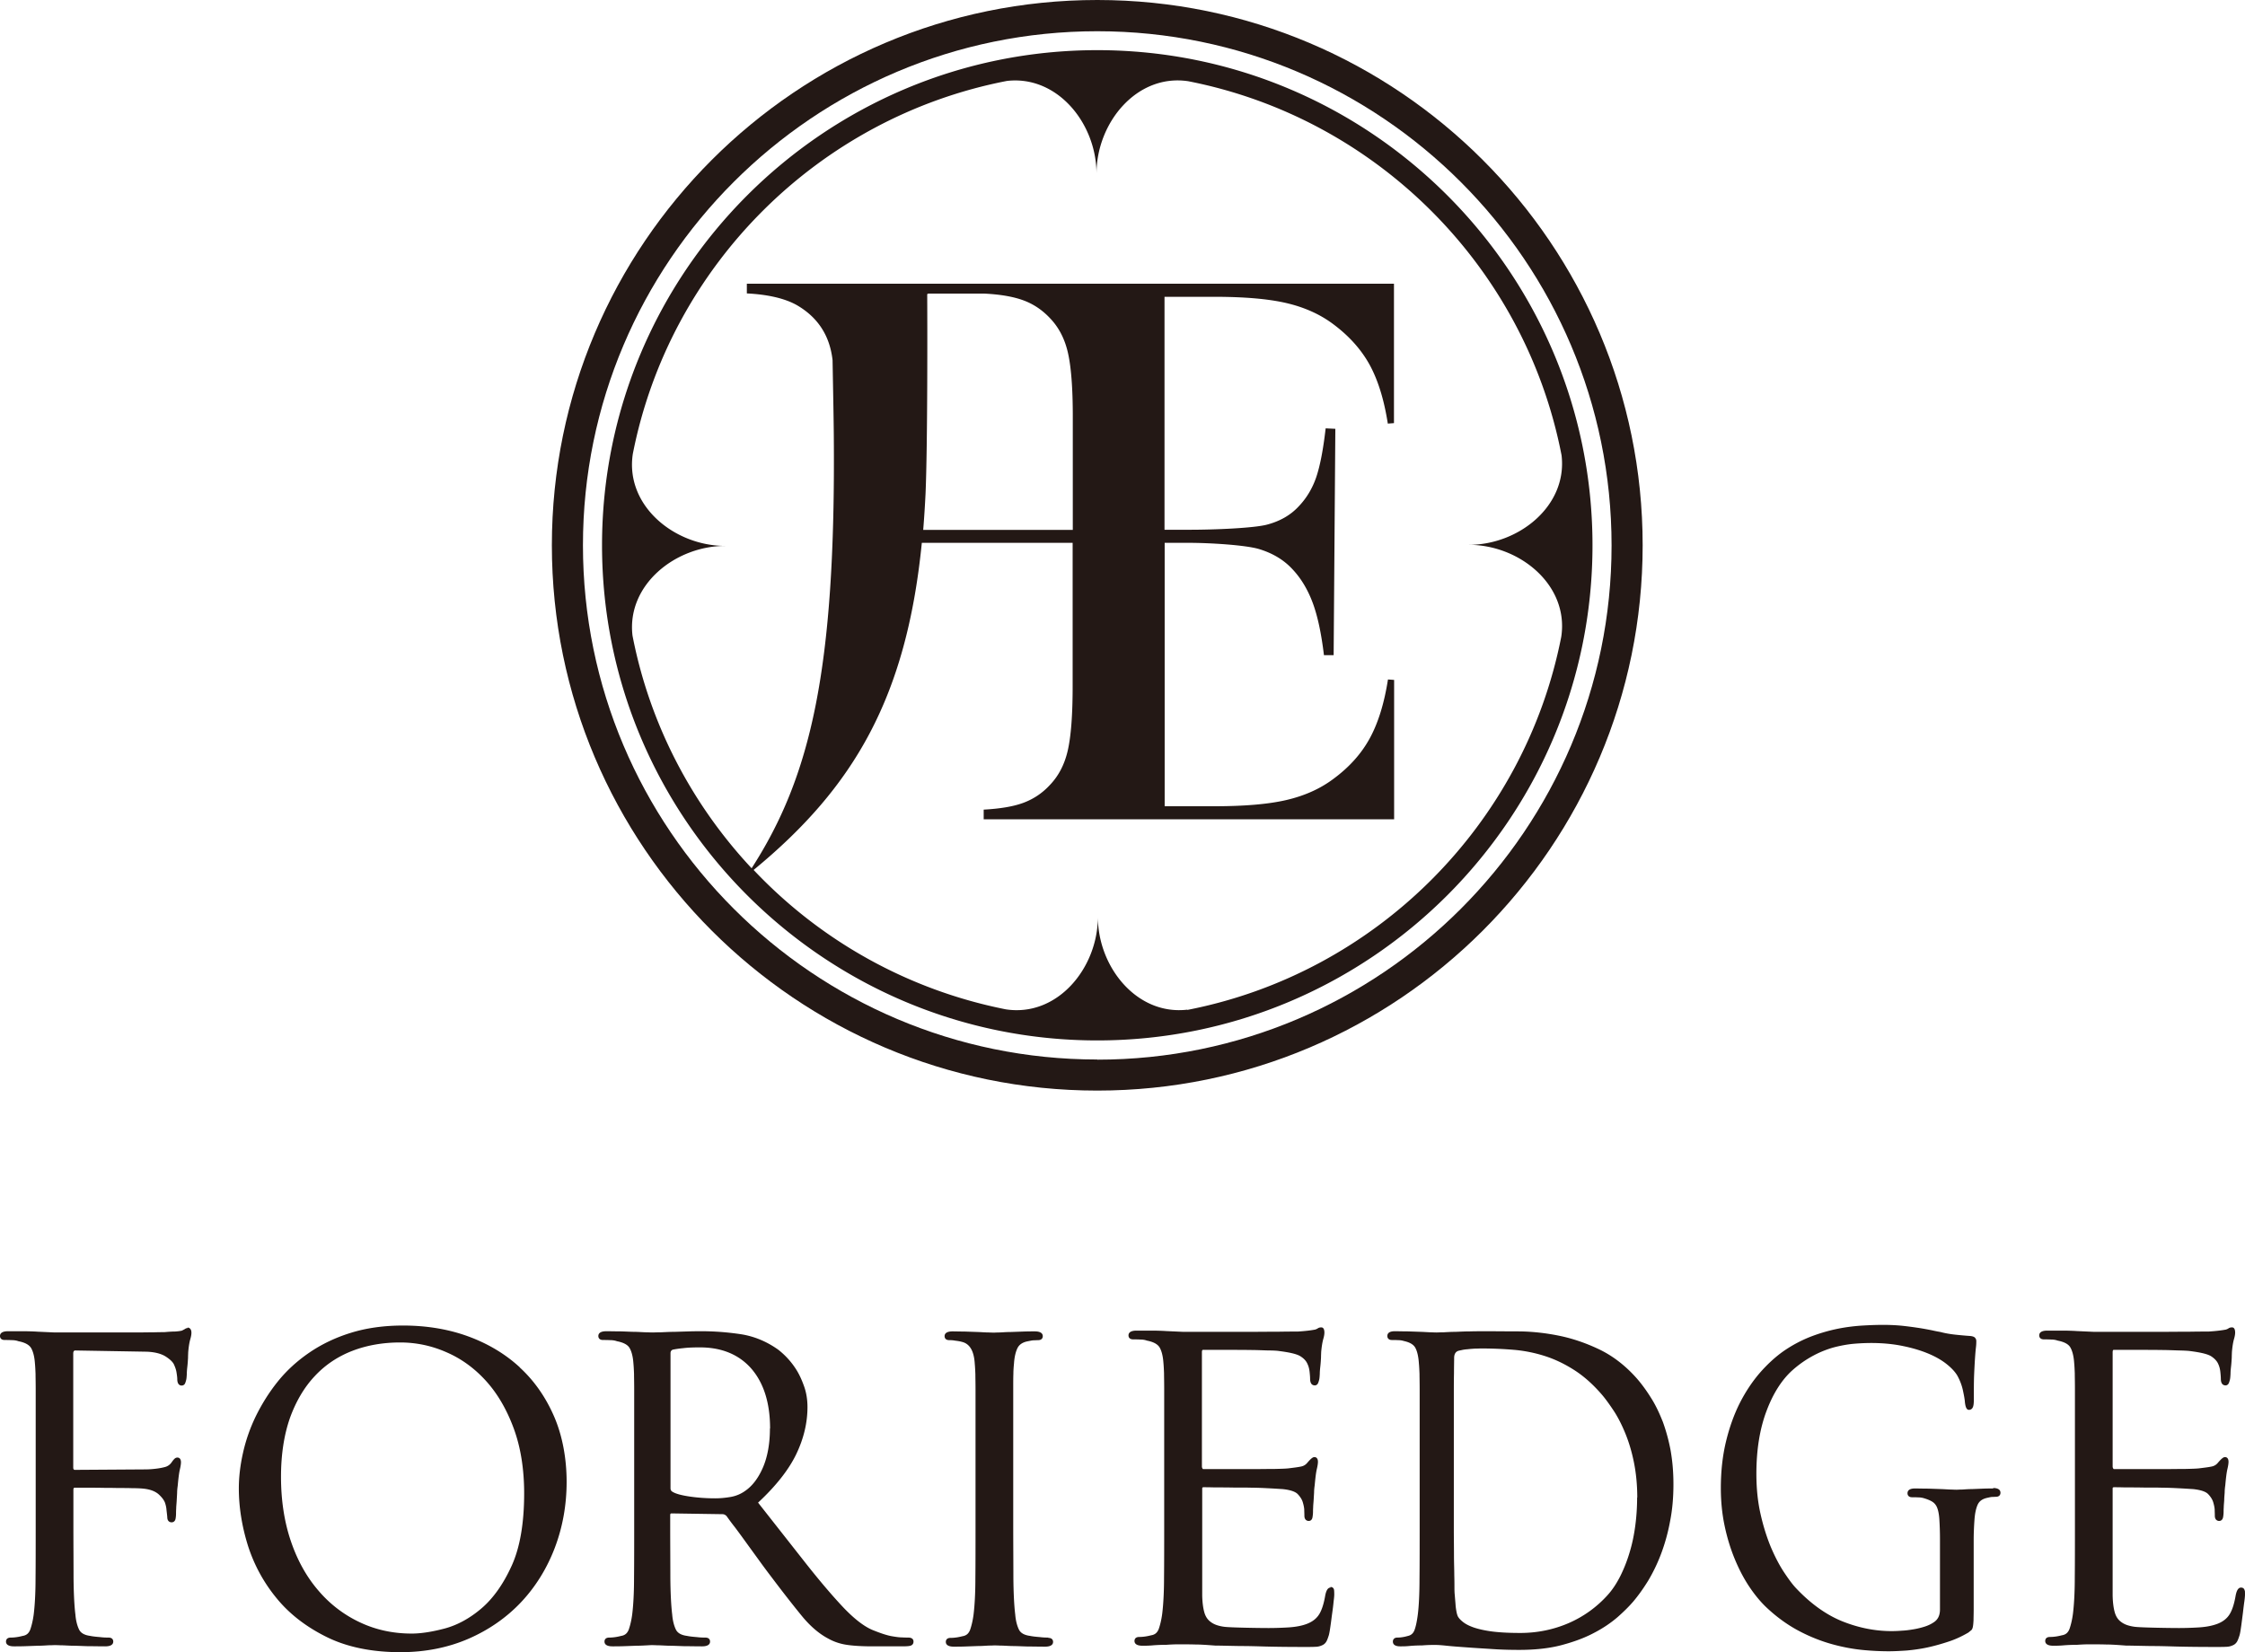
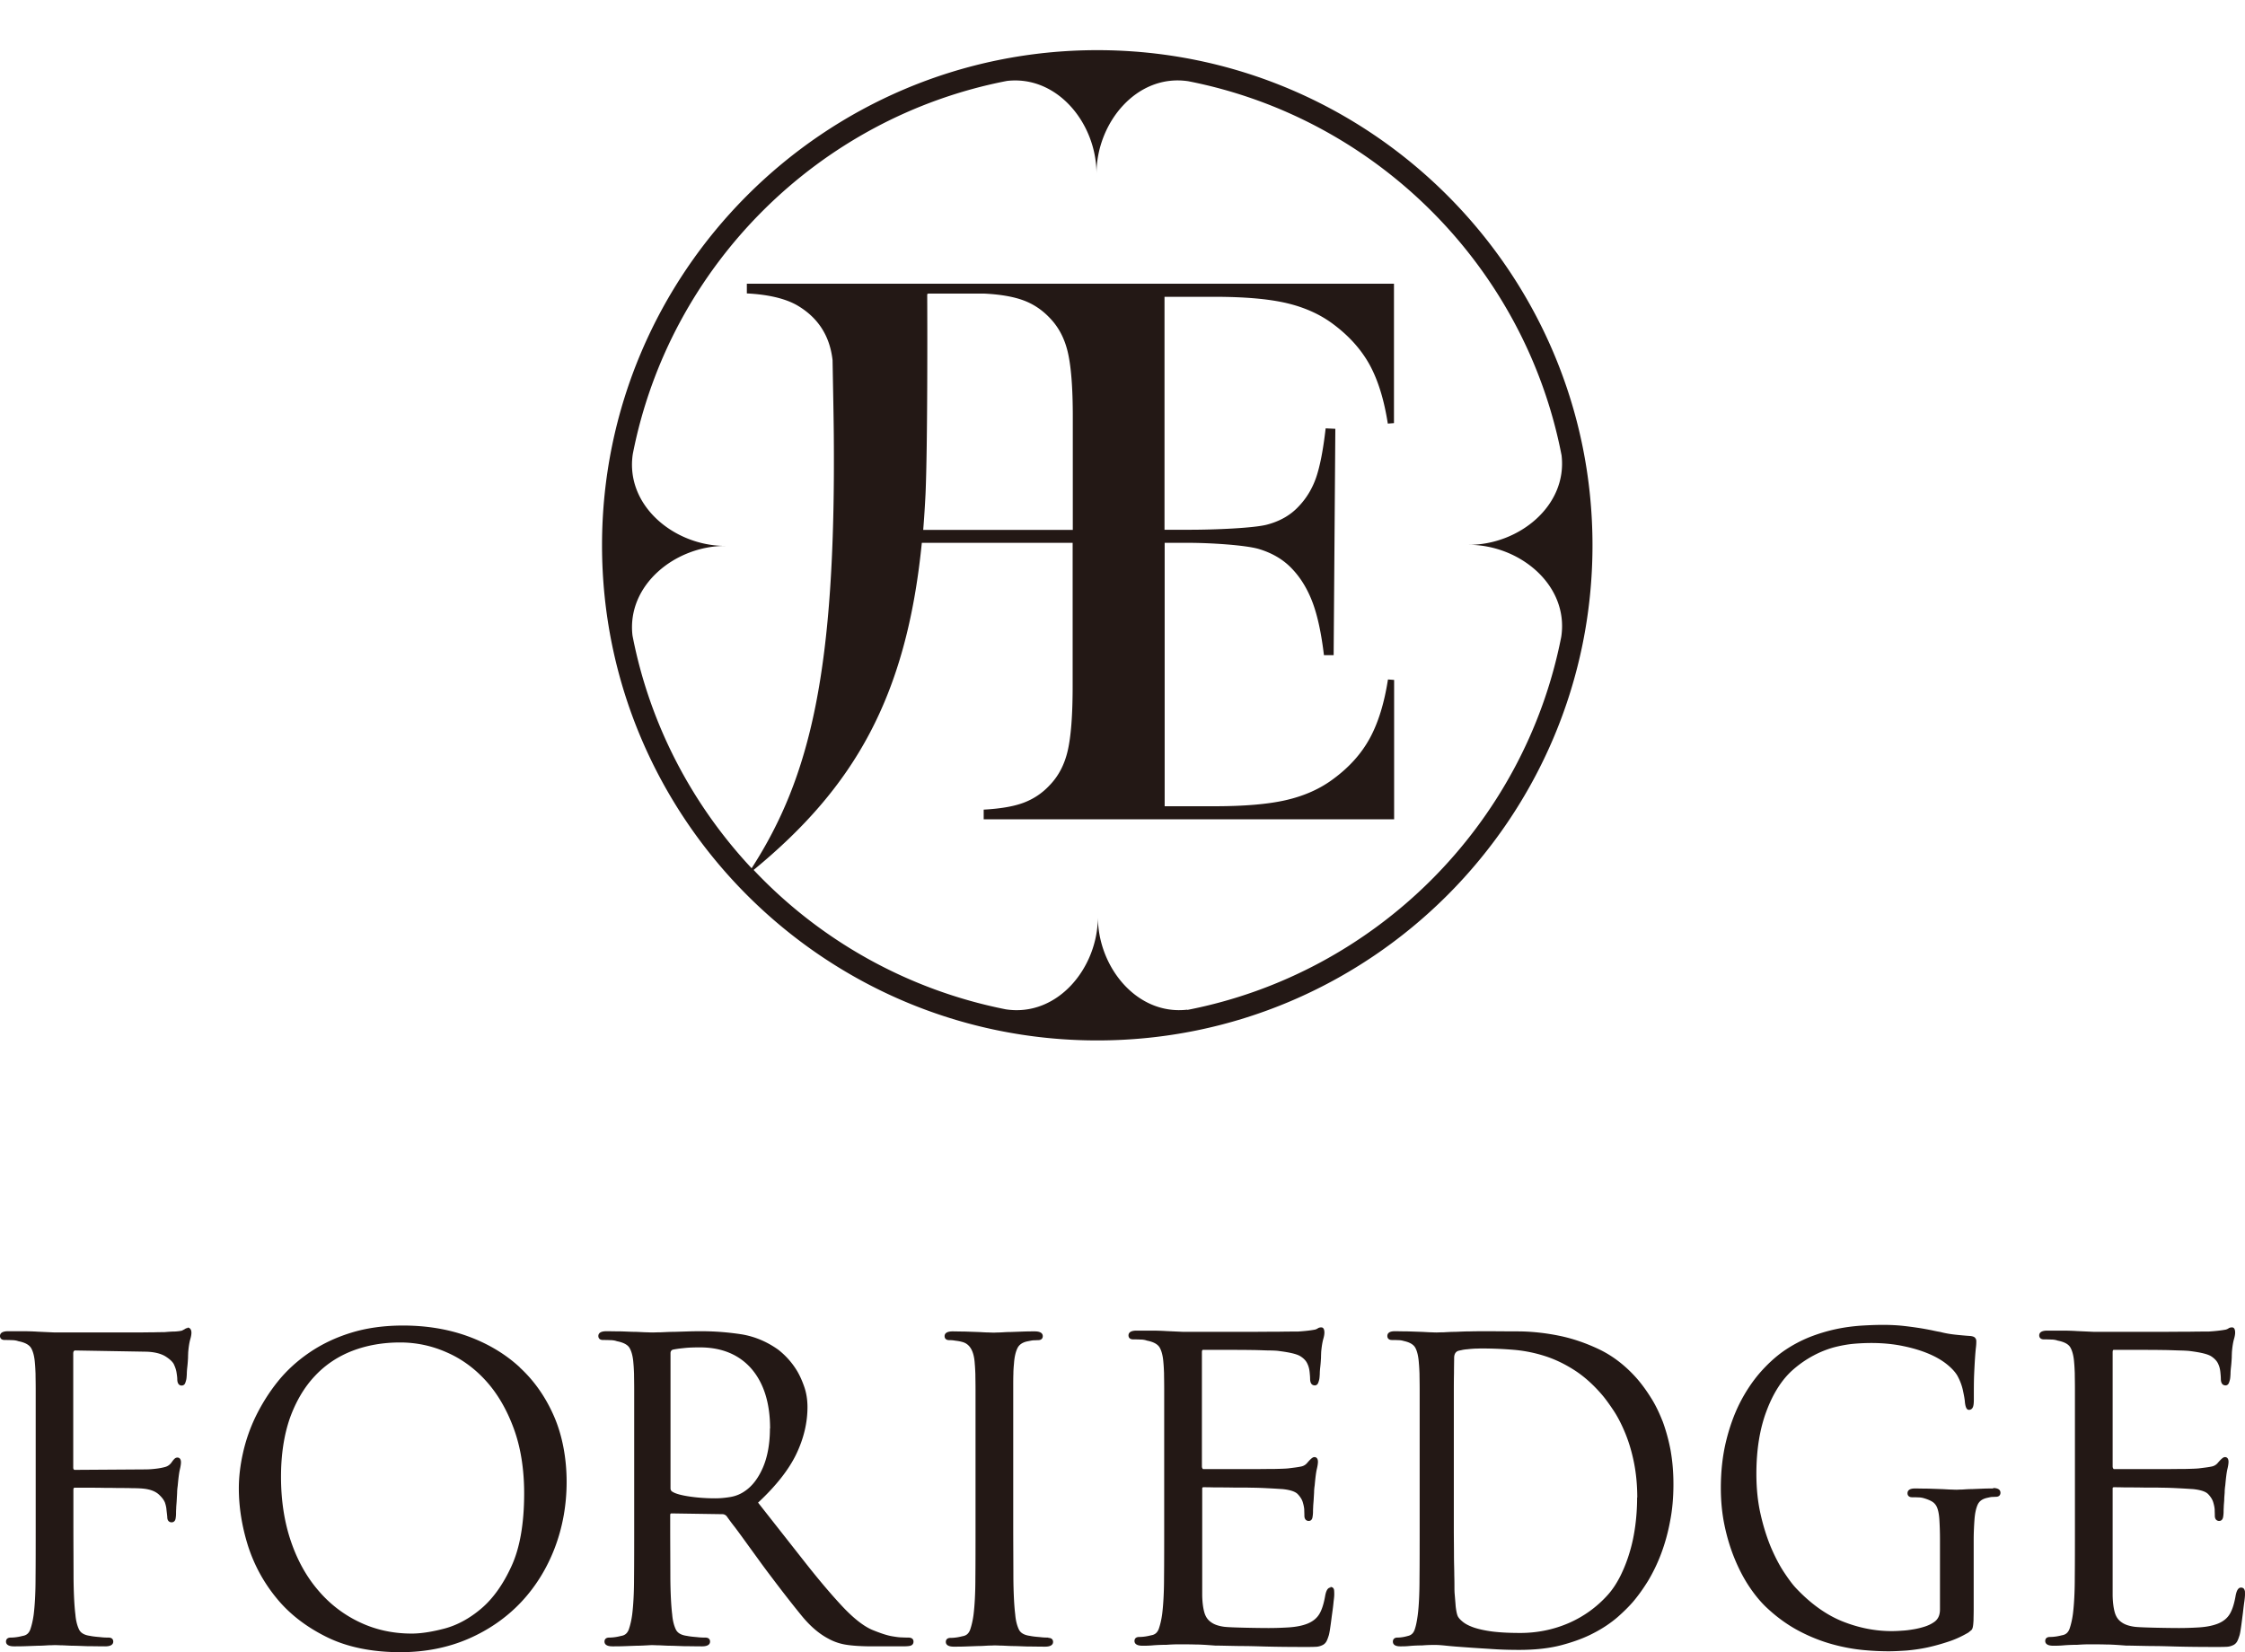
<svg xmlns="http://www.w3.org/2000/svg" id="_イヤー_2" viewBox="0 0 145.88 107.37">
  <defs>
    <style>.cls-1{fill:#231815}</style>
  </defs>
  <g id="_釈">
-     <path class="cls-1" d="M71.3 0C51.76 0 35.86 15.9 35.86 35.44s15.9 35.44 35.44 35.44 35.44-15.9 35.44-35.44S90.84 0 71.3 0Zm0 68.86c-18.43 0-33.42-14.99-33.42-33.42S52.87 2.03 71.3 2.03s33.42 14.99 33.42 33.42S89.73 68.87 71.3 68.87Z" />
    <path class="cls-1" d="M71.3 3.26c-17.74 0-32.18 14.43-32.18 32.18S53.55 67.62 71.3 67.62s32.18-14.43 32.18-32.18S89.04 3.26 71.3 3.26Zm5.86 62.36c-3.28.39-5.82-2.77-5.82-6.03 0 3.31-2.62 6.52-5.98 6.01a30.747 30.747 0 0 1-16.39-9.06c6.53-5.37 9.93-11.22 10.93-21.26h9.8v9.35c0 1.87-.11 3.25-.32 4.16-.21.91-.6 1.65-1.17 2.24-.49.53-1.07.91-1.72 1.15-.65.24-1.5.38-2.57.44v.63h26.67v-9.06l-.4-.03c-.24 1.54-.63 2.81-1.18 3.82-.55 1.01-1.34 1.89-2.39 2.66-.86.64-1.88 1.09-3.05 1.36s-2.73.4-4.67.4h-3.22V35.28h1.56c1.35 0 3.71.14 4.59.41.88.27 1.59.7 2.14 1.29.57.6 1.01 1.34 1.33 2.2.32.86.56 1.99.73 3.4h.63l.11-14.71-.63-.03c-.16 1.41-.37 2.47-.62 3.2-.25.72-.63 1.35-1.14 1.88-.53.57-1.22.96-2.06 1.18-.84.22-3.34.33-5 .33h-1.65V19.29h3.22c1.94 0 3.49.13 4.67.4 1.17.27 2.19.72 3.05 1.36 1.04.77 1.84 1.66 2.39 2.66.55 1.01.94 2.28 1.18 3.82l.4-.03v-9.06H48.53v.63c1.37.07 2.44.32 3.21.74 1.39.79 2.18 1.99 2.36 3.6.03 1.74.07 3.61.08 4.89.13 15.23-1.5 22.17-5.34 28.13-3.87-4.14-6.62-9.34-7.74-15.12-.39-3.28 2.77-5.83 6.03-5.83-3.31 0-6.52-2.62-6.01-5.98 2.4-12.23 12.07-21.87 24.31-24.24 3.28-.38 5.82 2.77 5.82 6.03 0-3.31 2.62-6.52 5.97-6.01 12.23 2.4 21.88 12.07 24.25 24.31.39 3.28-2.77 5.82-6.03 5.82 3.31 0 6.52 2.62 6.01 5.98-2.4 12.23-12.07 21.87-24.31 24.25ZM60.24 19.13l.07-.05h3.62c1.06.05 1.92.2 2.57.44.65.24 1.22.62 1.72 1.15.57.59.96 1.33 1.17 2.24.21.91.32 2.29.32 4.16v7.37h-9.72c.06-.75.11-1.52.15-2.32.14-3.14.12-11.33.11-12.99ZM12.22 86.31c-.07 0-.14.02-.21.07-.05.03-.11.06-.19.1-.12.03-.28.05-.47.06-.21 0-.44.02-.68.04-.11 0-.33 0-.67.01-.32 0-.72.01-1.2.01H3.56l-1.1-.05c-.31-.02-.64-.03-.97-.03H.52c-.43 0-.52.17-.52.31 0 .08.03.26.31.26.12 0 .28 0 .46.01.18 0 .32.03.43.07.42.08.69.23.82.44.13.22.22.56.25 1 .02.21.03.44.04.68 0 .24.01.57.01.98v8.85c0 1.29 0 2.44-.01 3.45 0 1-.05 1.8-.12 2.36-.05.38-.13.71-.22.97-.09.24-.24.38-.49.42-.12.03-.25.06-.39.08s-.27.03-.39.03c-.28 0-.31.18-.31.26 0 .14.09.31.52.31.2 0 .44 0 .73-.01l.83-.03c.27 0 .51-.02.71-.03.2 0 .32-.01.36-.01s.15 0 .36.01c.21 0 .46.02.78.03.31 0 .66.02 1.03.03.38 0 .75.01 1.13.01.43 0 .52-.17.52-.31 0-.08-.03-.26-.31-.26-.12 0-.31 0-.54-.03-.24-.02-.46-.04-.65-.08-.38-.05-.62-.19-.73-.43-.12-.26-.2-.58-.23-.96-.07-.56-.11-1.36-.12-2.36 0-1.01-.01-2.16-.01-3.45v-2.28c0-.15.05-.15.09-.15h.72c.38 0 .78 0 1.22.01.2 0 .52 0 .83.01.36 0 .73 0 .94.01.4 0 .68.02.83.04.39.05.69.17.9.35.21.19.35.37.42.55.05.15.09.31.1.48.02.17.04.33.05.46 0 .3.2.34.28.34.06 0 .22-.02.26-.24.02-.11.03-.23.03-.36 0-.05 0-.15.01-.29 0-.14.02-.3.03-.48l.03-.54c0-.17.02-.33.04-.48.04-.44.08-.78.13-1.01.06-.24.08-.41.08-.5 0-.28-.16-.31-.23-.31-.06 0-.14.02-.22.11-.05.05-.1.12-.15.19-.11.16-.25.26-.42.31-.18.05-.43.1-.75.13-.19.02-.39.03-.58.03l-4.56.03s-.09 0-.09-.15v-7.41c0-.18.08-.2.14-.2l4.64.08c.5.02.9.12 1.19.29.29.18.47.35.56.51.08.17.15.35.18.54.03.19.05.34.05.44 0 .36.18.42.28.42s.19-.05.23-.15c.03-.07.05-.14.07-.22.02-.08.03-.2.04-.38 0-.17.02-.35.04-.53.02-.19.03-.36.04-.53 0-.16.01-.28.01-.35.03-.37.08-.65.13-.83.06-.2.08-.34.08-.44 0-.3-.18-.34-.26-.34Zm21.56 2.56c-.94-.87-2.08-1.55-3.37-2.02s-2.71-.7-4.22-.7c-1.24 0-2.38.16-3.38.47-1.01.31-1.92.75-2.71 1.29s-1.48 1.17-2.05 1.88c-.57.71-1.04 1.47-1.42 2.24-.38.78-.66 1.59-.84 2.4-.18.8-.27 1.58-.27 2.3 0 1.22.2 2.47.59 3.72.4 1.25 1.02 2.4 1.87 3.43.84 1.03 1.94 1.87 3.26 2.52 1.32.65 2.93.98 4.78.98 1.62 0 3.11-.3 4.44-.88 1.33-.58 2.48-1.39 3.41-2.38s1.67-2.18 2.18-3.52c.51-1.34.77-2.78.77-4.29s-.27-2.99-.81-4.24-1.29-2.33-2.24-3.2Zm.28 8.19c0 1.93-.27 3.51-.81 4.7-.54 1.19-1.2 2.12-1.96 2.77-.76.65-1.57 1.09-2.39 1.31-.83.22-1.55.33-2.15.33-1.2 0-2.32-.24-3.34-.72a7.943 7.943 0 0 1-2.69-2.04c-.77-.88-1.38-1.96-1.81-3.22-.43-1.25-.65-2.67-.65-4.21 0-1.45.2-2.73.58-3.82.39-1.08.93-2 1.62-2.73.68-.73 1.51-1.28 2.45-1.64.94-.36 1.98-.54 3.09-.54 1.04 0 2.05.21 3.02.64.97.42 1.83 1.05 2.57 1.87s1.34 1.85 1.79 3.07c.45 1.22.68 2.64.68 4.23Zm24.97 9.37c-.09 0-.22 0-.4-.01-.18 0-.39-.03-.63-.07-.33-.05-.78-.2-1.32-.42-.54-.23-1.18-.72-1.9-1.48-.78-.83-1.63-1.84-2.54-3l-2.98-3.79c1.17-1.09 2-2.15 2.48-3.15.49-1.02.73-2.05.73-3.06 0-.47-.07-.92-.21-1.32-.14-.4-.3-.76-.49-1.07a5.089 5.089 0 0 0-1.2-1.34c-.73-.52-1.53-.86-2.39-1-.85-.13-1.72-.2-2.58-.2-.21 0-.48 0-.81.01l-.98.03c-.33 0-.63.02-.89.03-.26 0-.42.01-.49.01-.04 0-.15 0-.36-.01-.21 0-.46-.02-.75-.03-.29 0-.61-.02-.95-.03-.34 0-.66-.01-.97-.01-.43 0-.52.17-.52.31 0 .08.03.26.31.26.12 0 .28 0 .47.01.18 0 .32.03.43.07.42.08.7.23.82.44.13.22.22.56.25 1 .02.21.03.44.04.68 0 .24.01.57.01.98v8.85c0 1.29 0 2.44-.01 3.45 0 1.01-.05 1.8-.12 2.36-.05.38-.13.71-.22.97-.09.24-.24.38-.49.42-.12.03-.25.06-.39.08s-.27.03-.39.03c-.28 0-.31.18-.31.26 0 .14.09.31.52.31.2 0 .44 0 .73-.01l.83-.03c.27 0 .59-.02.96-.04.03 0 .15 0 .36.01.21 0 .47.02.78.03.31 0 .66.02 1.03.03.38 0 .75.01 1.13.01.43 0 .52-.17.52-.31 0-.08-.03-.26-.31-.26-.12 0-.31 0-.54-.03-.24-.02-.46-.04-.65-.08-.38-.05-.62-.19-.73-.43-.12-.26-.2-.58-.23-.96-.07-.57-.11-1.36-.12-2.36 0-1.01-.01-2.16-.01-3.45v-.64c0-.12.05-.12.09-.12l3.3.05c.1 0 .19.04.27.12.13.18.3.42.53.71.22.29.46.62.72.98.26.36.53.73.82 1.13.28.39.57.78.86 1.16.76 1.01 1.42 1.85 1.96 2.51.54.66 1.11 1.15 1.69 1.46.35.2.74.34 1.16.41.42.07 1.01.11 1.76.11h1.91c.26 0 .44-.01.54-.04.13-.04.2-.13.2-.27 0-.08-.03-.26-.34-.26Zm-9-13.59c0 1-.16 1.86-.46 2.55-.3.69-.69 1.19-1.14 1.5-.29.21-.61.34-.95.4-.35.06-.69.09-1 .09-.58 0-1.15-.04-1.69-.12-.53-.08-.89-.18-1.08-.3-.1-.05-.14-.13-.14-.24v-8.77c0-.12.05-.19.14-.23.14-.03.37-.07.69-.1.32-.04.68-.05 1.09-.05 1.41 0 2.54.47 3.34 1.39.8.93 1.21 2.23 1.21 3.88Zm18.09 13.59c-.12 0-.31 0-.54-.03-.24-.02-.46-.04-.65-.08-.38-.05-.62-.19-.73-.43-.12-.26-.2-.58-.23-.96-.07-.56-.11-1.36-.12-2.36 0-1.01-.01-2.16-.01-3.45v-8.85c0-.43 0-.75.01-.98 0-.24.02-.47.04-.68.03-.45.12-.79.24-1.02.12-.22.34-.36.67-.42.16-.03.28-.06.38-.06.1 0 .19-.01.27-.01.28 0 .31-.18.31-.26 0-.14-.09-.31-.52-.31-.2 0-.44 0-.73.01l-.83.03c-.27 0-.51.02-.71.03-.2 0-.32.01-.36.01s-.15 0-.36-.01c-.21 0-.44-.02-.71-.03l-.86-.03c-.31 0-.57-.01-.78-.01-.43 0-.52.17-.52.31 0 .08.03.26.31.26.08 0 .2 0 .36.03.16.02.31.04.45.08.51.12.79.58.84 1.42.02.21.03.44.04.68 0 .24.01.57.01.98v8.85c0 1.29 0 2.44-.01 3.45 0 1-.05 1.8-.12 2.36-.05.38-.13.71-.22.97-.09.24-.24.38-.49.42-.12.03-.25.06-.39.08s-.27.03-.39.03c-.28 0-.31.18-.31.26 0 .14.09.31.52.31.2 0 .44 0 .73-.01l.83-.03c.27 0 .51-.02.71-.03.2 0 .32-.01.36-.01s.15 0 .36.01c.21 0 .46.02.78.03.31 0 .66.02 1.03.03.38 0 .75.01 1.13.01.43 0 .52-.17.52-.31 0-.06-.02-.26-.31-.26Zm18.34-3.25c-.24 0-.31.36-.34.48-.09.54-.22.96-.39 1.24s-.42.48-.76.62-.77.22-1.26.25c-.5.03-.93.04-1.28.04-.68 0-2.49-.03-2.87-.08-.38-.05-.67-.15-.88-.31-.21-.15-.34-.35-.42-.62-.08-.28-.13-.65-.14-1.1v-6.95c0-.07.02-.09.09-.09.11 0 .33 0 .68.01.18 0 .72 0 1.26.01.49 0 .98 0 1.17.01.4 0 .79.02 1.18.04.38.02.66.04.84.05.49.05.83.16.99.33.17.18.28.36.33.54.05.17.08.32.09.45 0 .13.01.27.01.41 0 .3.2.34.28.34.06 0 .22-.02.25-.26.02-.12.03-.24.03-.35 0-.05 0-.14.01-.28 0-.13.02-.29.03-.46l.03-.51c0-.17.02-.32.04-.47.04-.44.08-.78.13-1.01.06-.24.08-.41.08-.5 0-.28-.16-.31-.23-.31-.08 0-.19.05-.47.38-.11.13-.25.21-.43.24-.19.04-.45.07-.77.11-.16.02-.45.03-.88.04-.43 0-.88.01-1.37.01h-3.32s-.07-.06-.07-.17V87.9c0-.11.02-.17.07-.17h.62c.39 0 2.05 0 2.45.01.41 0 .81.02 1.18.03.37 0 .61.02.72.04.7.09 1.16.2 1.38.35.22.14.37.31.45.51.07.15.11.32.13.51.02.2.03.34.03.42 0 .39.19.44.31.44.05 0 .15-.02.21-.15.03-.07.05-.14.07-.22.02-.08.03-.2.04-.38 0-.17.02-.35.04-.53.02-.19.03-.36.04-.53 0-.16.01-.28.01-.35.03-.36.08-.64.13-.83.06-.2.08-.34.08-.44 0-.28-.11-.34-.2-.34s-.17.02-.24.07c-.04.03-.1.05-.15.07-.25.05-.63.1-1.13.13-.16 0-.56 0-1.2.01-.63 0-1.32.01-2.05.01h-4.2l-1.1-.05c-.31-.02-.64-.03-.97-.03h-.97c-.43 0-.52.17-.52.31 0 .08.03.26.31.26.12 0 .28 0 .46.01.18 0 .32.03.43.07.42.08.69.23.82.44.13.22.22.56.25 1 .02.21.03.44.04.68 0 .24.01.57.01.98v8.85c0 1.29 0 2.44-.01 3.45 0 1-.05 1.8-.12 2.36-.05.38-.13.71-.22.97-.09.24-.24.38-.49.42-.12.03-.25.06-.39.08s-.27.03-.39.03c-.28 0-.31.18-.31.26 0 .14.09.31.52.31.19 0 .43 0 .73-.03.28-.02.56-.03.83-.03.28-.02.52-.03.72-.03h.35c.2 0 .46 0 .8.01.34 0 .77.03 1.29.07.28 0 .98.02 1.66.03.6 0 1.19.02 1.54.03.75.02 1.64.03 2.65.03.28 0 .49 0 .65-.01.17 0 .32-.04.43-.09.13-.05.22-.13.29-.24.06-.1.11-.24.17-.43.04-.15.07-.35.11-.63.04-.27.07-.54.11-.82.04-.28.07-.53.09-.75.03-.22.04-.37.04-.43 0-.09 0-.18-.01-.28-.01-.14-.1-.22-.24-.22Zm21.57-10.82c-.22-.56-.47-1.08-.76-1.53-.28-.45-.58-.86-.89-1.22-.73-.83-1.54-1.46-2.42-1.89-.87-.42-1.77-.73-2.66-.91-.89-.18-1.75-.27-2.57-.28-.81 0-1.52-.01-2.11-.01-.37 0-.73 0-1.09.01-.35 0-.68.02-.98.03-.3 0-.56.02-.77.03-.22 0-.36.01-.42.01-.03 0-.14 0-.32-.01-.19 0-.41-.02-.68-.03l-.86-.03c-.31 0-.6-.01-.87-.01-.4 0-.48.17-.48.31 0 .16.11.26.29.26.11 0 .25 0 .42.01.16 0 .28.03.38.06.37.08.62.23.73.44.12.22.2.56.23 1.01.02.21.03.44.04.68 0 .25.01.58.01.98v8.85c0 1.29 0 2.44-.01 3.45 0 1-.04 1.8-.11 2.36-.05.38-.11.71-.2.97-.08.24-.22.37-.43.42-.11.03-.22.06-.35.08-.12.02-.24.03-.35.03-.18 0-.29.1-.29.26 0 .14.08.31.48.31.18 0 .39 0 .66-.03.25-.02.5-.03.75-.03.25-.02.47-.03.65-.03h.31s.17 0 .64.05c.37.04.81.07 1.36.11.52.04 1.08.07 1.68.11.6.04 1.17.05 1.68.05 1.03 0 1.96-.1 2.75-.31s1.5-.47 2.1-.79c.6-.31 1.11-.66 1.53-1.02.41-.36.75-.7 1.01-1 .34-.4.67-.86.99-1.38.31-.52.6-1.11.84-1.75.24-.64.44-1.34.58-2.1.15-.75.22-1.56.22-2.41s-.07-1.56-.19-2.24c-.13-.68-.31-1.31-.52-1.88Zm-1.65 4.96c0 .62-.04 1.24-.12 1.84-.08.6-.2 1.19-.37 1.74a9.44 9.44 0 0 1-.61 1.55c-.24.47-.51.88-.81 1.21a7.31 7.31 0 0 1-2.54 1.83c-.97.42-2.03.64-3.14.64-.7 0-1.3-.03-1.79-.09-.48-.06-.88-.15-1.19-.25-.3-.1-.54-.22-.7-.34-.16-.12-.28-.24-.35-.35-.03-.04-.07-.13-.11-.31-.03-.16-.06-.34-.07-.53l-.05-.6c-.02-.2-.02-.38-.02-.54 0-.13 0-.37-.01-.73 0-.36-.02-.8-.02-1.31 0-.52-.01-1.1-.01-1.74V90.7c0-.54 0-1.02.01-1.45 0-.43.01-.76.01-.99s.08-.38.23-.45c.04-.02.13-.04.24-.06.12-.03.26-.05.41-.06.16-.02.31-.03.47-.04.15 0 .29-.01.42-.01.71 0 1.43.03 2.13.09.69.06 1.37.2 2.02.41.65.21 1.29.52 1.91.92.62.4 1.21.93 1.77 1.58.24.28.49.63.77 1.05.27.41.52.9.75 1.46.23.56.42 1.19.56 1.88.14.69.22 1.47.22 2.31Zm23.15-.58c-.18 0-.4 0-.66.01l-.75.03c-.24 0-.46.02-.64.03-.18 0-.29.01-.32.01s-.14 0-.32-.01c-.19 0-.41-.02-.68-.03l-.86-.03c-.31 0-.6-.01-.87-.01-.4 0-.48.17-.48.31 0 .16.11.26.29.26.11 0 .25 0 .42.01.16 0 .28.03.38.06.23.07.42.15.55.24.13.09.23.22.29.38.07.18.12.43.14.75.02.33.04.76.04 1.29v4.56c0 .4-.14.68-.44.86-.15.1-.34.19-.56.26-.22.07-.46.13-.7.17-.24.04-.5.08-.75.09-.25.02-.49.03-.69.03-1.09 0-2.18-.22-3.24-.65-1.05-.43-2.07-1.17-3.02-2.19-.21-.23-.46-.57-.75-1.01-.29-.44-.57-.98-.84-1.61-.26-.63-.49-1.35-.67-2.15-.18-.79-.27-1.67-.27-2.61 0-1.56.22-2.93.66-4.09.43-1.15 1.01-2.05 1.7-2.66.44-.39.9-.7 1.35-.94s.89-.41 1.32-.53c.42-.11.85-.19 1.25-.23 1.24-.11 2.34-.05 3.28.15.63.13 1.18.3 1.65.5s.86.43 1.17.68c.31.25.54.5.68.74.17.31.29.63.36.95.07.33.12.59.13.78.03.23.08.49.26.49.12 0 .21-.06.26-.18.04-.09.06-.25.06-.48 0-.66 0-1.22.02-1.66.02-.44.04-.81.06-1.1.02-.28.04-.51.06-.67.02-.17.02-.29.02-.38 0-.07-.02-.14-.07-.2-.05-.07-.15-.11-.31-.13-.3-.02-.64-.05-1.01-.09-.36-.04-.68-.1-.94-.17-.11-.02-.29-.05-.55-.11-.26-.05-.56-.11-.9-.16-.33-.05-.7-.1-1.09-.14-.85-.08-1.71-.06-2.66 0-.53.04-1.07.11-1.62.23-.55.12-1.12.29-1.68.51-.57.23-1.14.53-1.69.91-.54.38-1.06.86-1.55 1.42-.49.57-.93 1.23-1.31 1.98-.37.74-.67 1.58-.89 2.5-.22.92-.33 1.93-.33 3 0 .85.08 1.67.24 2.43.16.77.38 1.49.65 2.15.27.66.58 1.26.93 1.79.35.53.72.98 1.09 1.34.68.65 1.4 1.17 2.13 1.56.73.39 1.47.68 2.19.88.72.2 1.4.32 2.03.38s1.19.08 1.65.08c.35 0 .74-.02 1.18-.05.43-.04.88-.1 1.34-.2.46-.1.92-.23 1.37-.38.46-.15.88-.35 1.29-.59.06-.05.12-.1.16-.13.07-.05.11-.14.13-.26.02-.1.03-.24.04-.41 0-.18.01-.42.01-.72v-4.51c0-.42.02-.86.05-1.28.03-.45.11-.79.22-1.02.11-.22.3-.35.6-.42.14-.03.25-.06.34-.06.09 0 .17-.01.24-.01.18 0 .29-.1.29-.26 0-.14-.08-.31-.48-.31Zm16.33 6.66c-.01-.14-.1-.22-.24-.22-.24 0-.31.36-.34.48-.09.54-.22.96-.39 1.24s-.42.48-.76.62c-.35.14-.77.22-1.26.25-.5.03-.93.04-1.28.04-.68 0-2.49-.03-2.87-.08-.38-.05-.67-.15-.88-.31-.21-.15-.34-.35-.42-.62-.08-.28-.13-.65-.14-1.1v-6.95c0-.07.02-.09.09-.09.11 0 .33 0 .68.01.18 0 .72 0 1.26.01.49 0 .98 0 1.17.01.4 0 .79.02 1.18.04.38.02.66.04.84.05.49.05.83.16.99.33.17.18.28.36.33.54.05.17.08.32.09.45 0 .13.01.27.01.41 0 .3.2.34.28.34.06 0 .22-.02.26-.26.02-.12.03-.24.03-.35 0-.05 0-.14.01-.28 0-.13.02-.29.03-.46 0-.17.02-.34.03-.51 0-.17.02-.32.04-.47.04-.44.08-.78.13-1.01.06-.24.08-.41.08-.5 0-.28-.16-.31-.23-.31-.08 0-.19.05-.47.38-.11.13-.25.21-.43.24-.19.04-.45.07-.77.11-.16.02-.45.03-.88.04-.43 0-.88.01-1.37.01h-3.31s-.07-.06-.07-.17V87.9c0-.11.02-.17.07-.17h.62c.39 0 2.05 0 2.46.01.41 0 .81.02 1.18.03.46.01.64.03.71.04.7.09 1.16.2 1.38.35.21.14.37.31.45.51.07.15.11.32.13.51.02.2.03.34.03.42 0 .39.19.44.31.44.05 0 .15-.02.21-.15.03-.07.05-.14.07-.22.02-.08.03-.2.04-.38 0-.17.02-.35.04-.53.02-.19.03-.36.04-.53 0-.16.01-.28.01-.35.03-.37.08-.65.13-.83.06-.2.08-.34.08-.44 0-.28-.11-.34-.2-.34s-.17.02-.24.07c-.04.03-.1.05-.15.07-.25.05-.63.1-1.13.13-.16 0-.56 0-1.2.01-.63 0-1.32.01-2.05.01h-4.2l-1.1-.05c-.31-.02-.64-.03-.97-.03h-.97c-.43 0-.52.17-.52.31 0 .08.03.26.31.26.12 0 .28 0 .46.01.18 0 .32.03.43.07.42.08.7.23.82.44.13.22.22.56.25 1 .02.21.03.44.04.68 0 .24.01.57.01.98v8.85c0 1.29 0 2.44-.01 3.45 0 1.01-.05 1.8-.12 2.36-.05.38-.13.71-.22.97-.09.24-.24.38-.49.42-.12.03-.25.06-.39.08-.14.02-.27.03-.39.03-.28 0-.31.18-.31.26 0 .14.09.31.52.31.19 0 .43 0 .73-.03.28-.02.56-.03.83-.03.28-.02.52-.03.72-.03h.35c.2 0 .46 0 .8.01.34 0 .78.03 1.29.07.28 0 .98.02 1.66.03.6 0 1.19.02 1.54.03.75.02 1.64.03 2.65.03.28 0 .49 0 .65-.01.17 0 .32-.04.43-.09.13-.05.22-.13.29-.24.06-.1.11-.24.17-.43.04-.14.07-.35.11-.63l.11-.85c.03-.27.06-.51.09-.72.03-.22.04-.37.04-.43 0-.09 0-.18-.01-.28Z" />
  </g>
</svg>